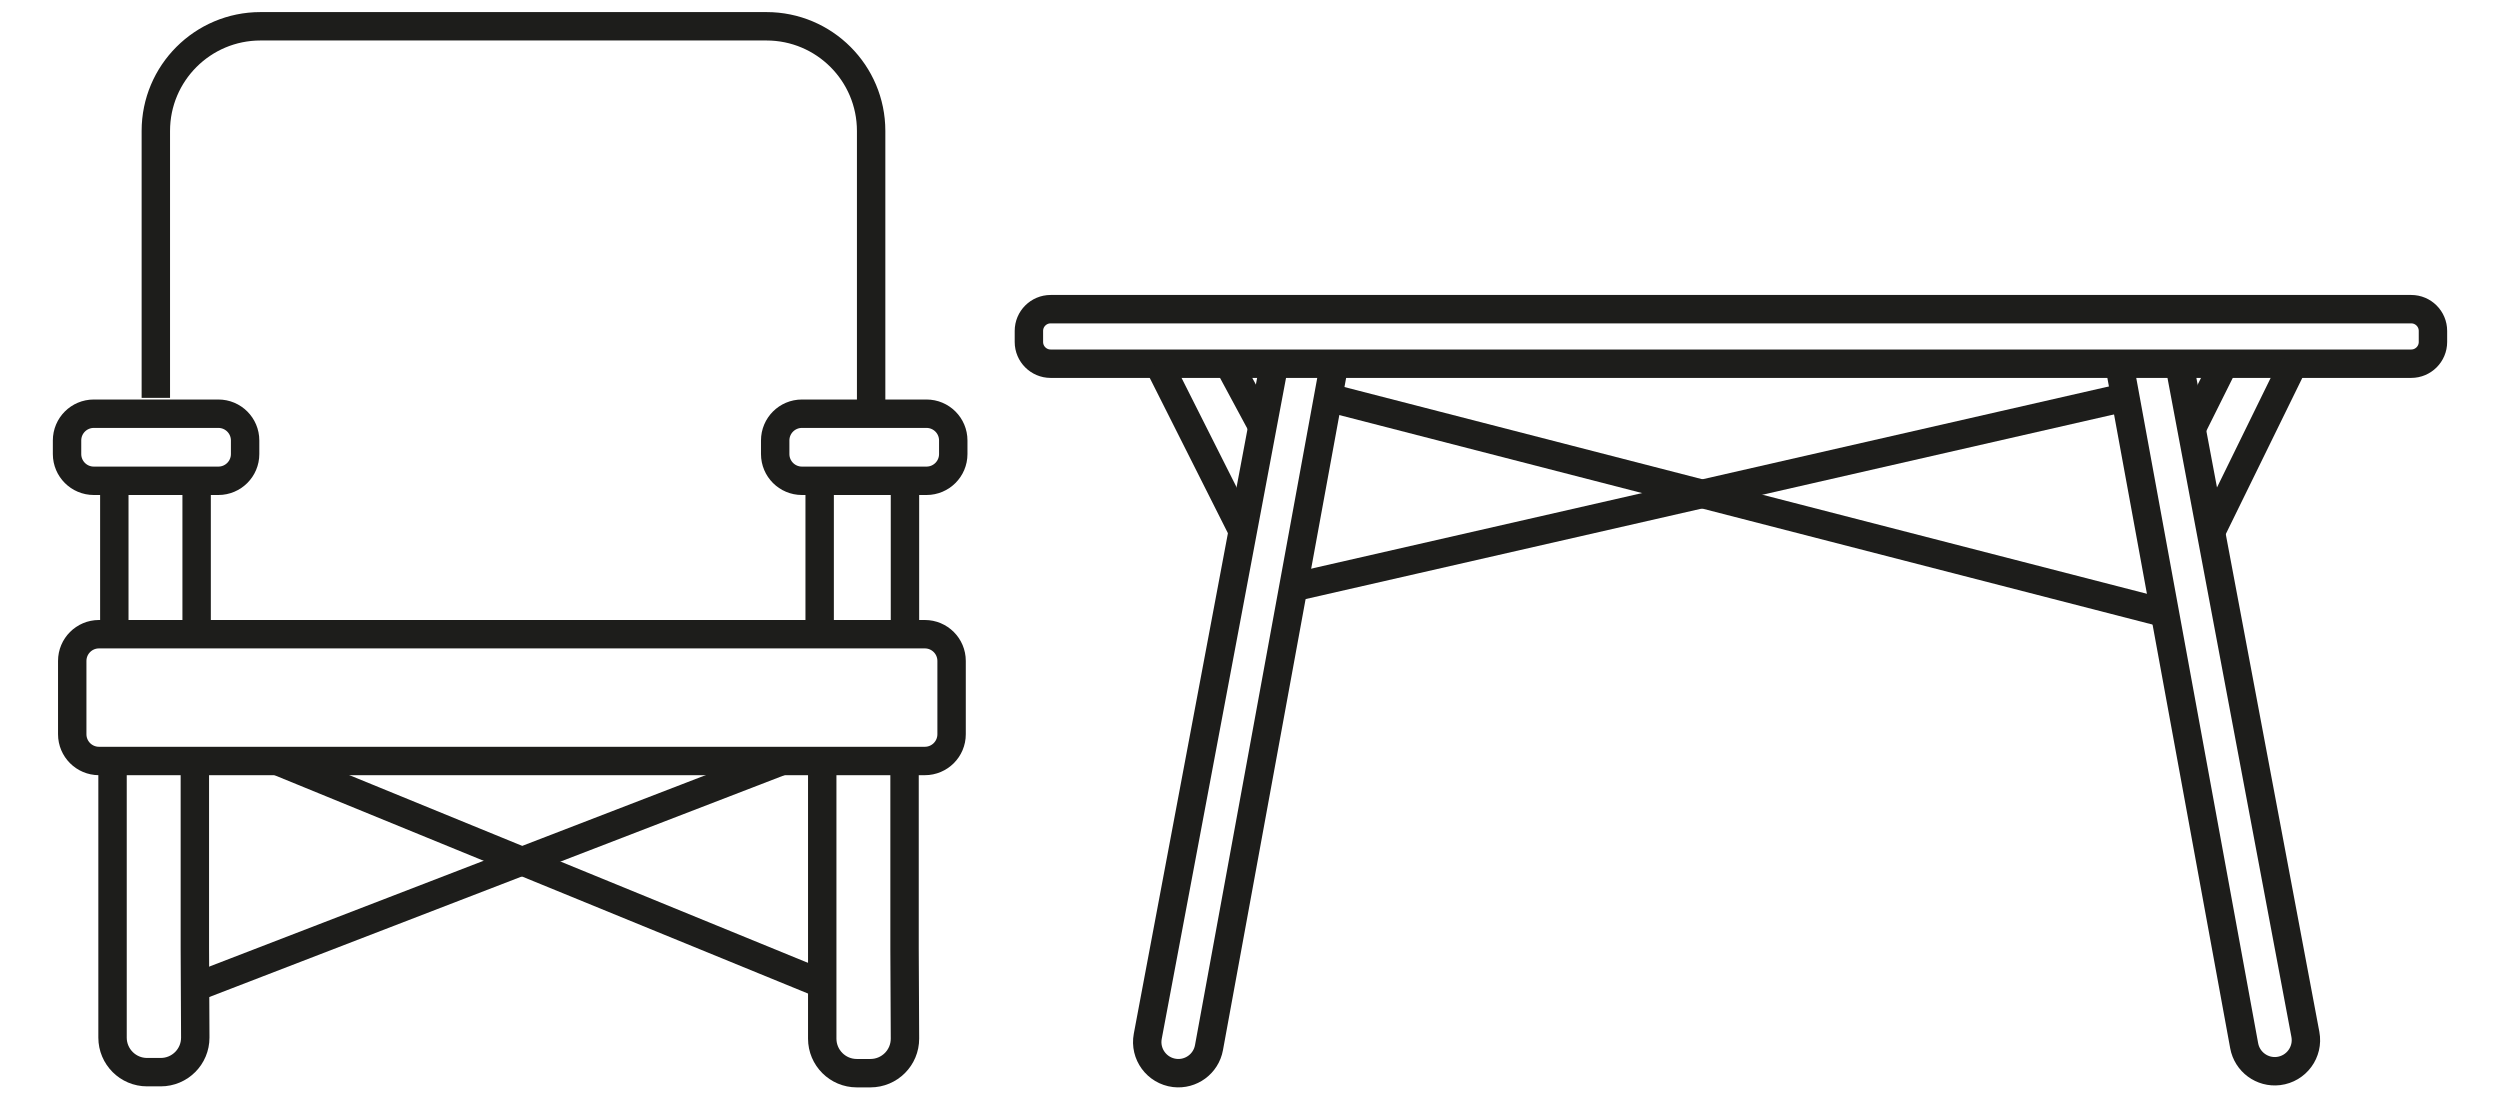
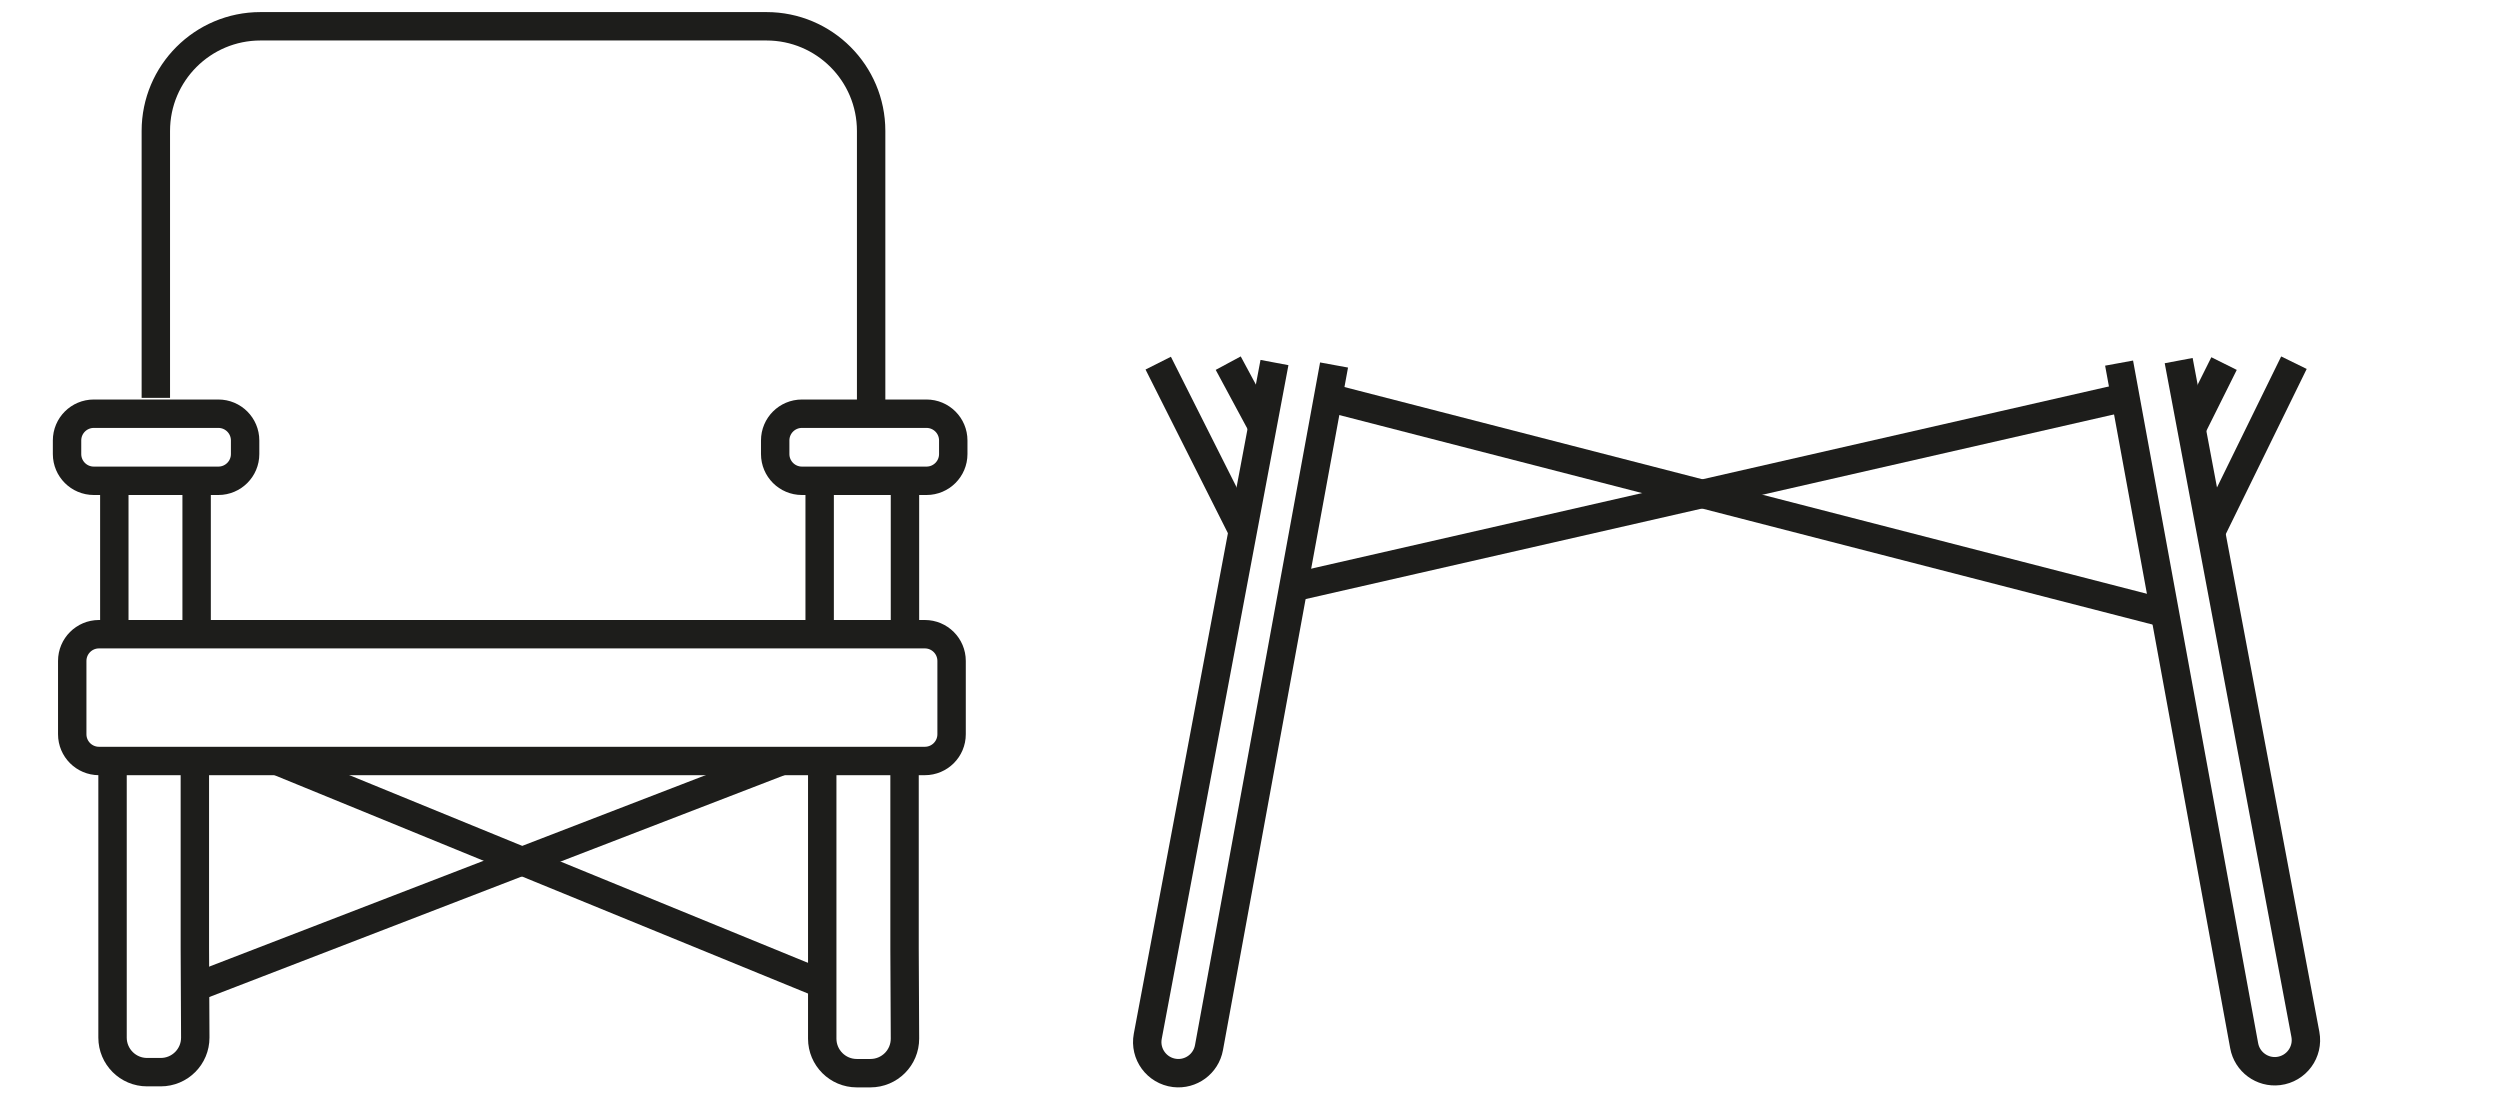
<svg xmlns="http://www.w3.org/2000/svg" version="1.1" id="Слой_1" x="0px" y="0px" width="66px" height="29px" viewBox="0 0 66 29" enable-background="new 0 0 66 29" xml:space="preserve">
  <g>
    <g>
      <path fill="none" stroke="#1D1D1B" stroke-width="0.75" stroke-linejoin="round" stroke-miterlimit="10" d="M4.114,10.503    V3.457c0-1.526,1.237-2.763,2.763-2.763h13.358c1.526,0,2.763,1.237,2.763,2.763    v7.108" />
      <path fill="none" stroke="#1D1D1B" stroke-width="0.75" stroke-linejoin="round" stroke-miterlimit="10" d="    M24.416,20.09H2.613c-0.39,0-0.706-0.316-0.706-0.706v-1.935    c0-0.39,0.316-0.706,0.706-0.706h21.803c0.39,0,0.706,0.316,0.706,0.706v1.935    C25.122,19.774,24.806,20.09,24.416,20.09z" />
      <path fill="none" stroke="#1D1D1B" stroke-width="0.75" stroke-linejoin="round" stroke-miterlimit="10" d="    M24.46,12.693h-3.289c-0.39,0-0.706-0.316-0.706-0.706v-0.359    c0-0.39,0.316-0.706,0.706-0.706h3.289c0.39,0,0.706,0.316,0.706,0.706v0.359    C25.166,12.377,24.85,12.693,24.46,12.693z" />
      <path fill="none" stroke="#1D1D1B" stroke-width="0.75" stroke-linejoin="round" stroke-miterlimit="10" d="M5.765,12.693    H2.476c-0.39,0-0.706-0.316-0.706-0.706v-0.359    c0-0.39,0.316-0.706,0.706-0.706h3.289c0.39,0,0.706,0.316,0.706,0.706v0.359    C6.471,12.377,6.155,12.693,5.765,12.693z" />
      <line fill="none" stroke="#1D1D1B" stroke-width="0.75" stroke-linejoin="round" stroke-miterlimit="10" x1="3.018" y1="12.994" x2="3.018" y2="16.995" />
      <line fill="none" stroke="#1D1D1B" stroke-width="0.75" stroke-linejoin="round" stroke-miterlimit="10" x1="5.191" y1="13.013" x2="5.191" y2="16.957" />
      <line fill="none" stroke="#1D1D1B" stroke-width="0.75" stroke-linejoin="round" stroke-miterlimit="10" x1="21.639" y1="12.877" x2="21.639" y2="16.723" />
      <line fill="none" stroke="#1D1D1B" stroke-width="0.75" stroke-linejoin="round" stroke-miterlimit="10" x1="23.891" y1="12.895" x2="23.891" y2="16.687" />
      <path fill="none" stroke="#1D1D1B" stroke-width="0.75" stroke-linejoin="round" stroke-miterlimit="10" d="M2.971,20.151    v4.93v2.312c0,0.503,0.408,0.912,0.912,0.912h0.36    c0.505,0,0.914-0.409,0.912-0.914c-0.004-0.958-0.011-2.328-0.011-2.356v-4.86" />
      <path fill="none" stroke="#1D1D1B" stroke-width="0.75" stroke-linejoin="round" stroke-miterlimit="10" d="    M21.707,20.178v4.93v2.312c0,0.503,0.408,0.912,0.912,0.912h0.36    c0.505,0,0.914-0.409,0.912-0.914c-0.004-0.958-0.011-2.328-0.011-2.356v-4.86" />
      <line fill="none" stroke="#1D1D1B" stroke-width="0.75" stroke-linejoin="round" stroke-miterlimit="10" x1="4.974" y1="26.132" x2="20.653" y2="20.085" />
      <line fill="none" stroke="#1D1D1B" stroke-width="0.75" stroke-linejoin="round" stroke-miterlimit="10" x1="7.308" y1="20.085" x2="21.904" y2="26.059" />
    </g>
    <g>
-       <path fill="none" stroke="#1D1D1B" stroke-width="0.75" stroke-linejoin="round" stroke-miterlimit="10" d="M63.655,9.602    H27.737c-0.317,0-0.574-0.257-0.574-0.574V8.736    c0-0.317,0.257-0.574,0.574-0.574h35.919c0.317,0,0.574,0.257,0.574,0.574v0.292    C64.23,9.345,63.973,9.602,63.655,9.602z" />
      <path fill="none" stroke="#1D1D1B" stroke-width="0.75" stroke-linejoin="round" stroke-miterlimit="10" d="M33.646,9.571    l-3.345,17.787c-0.088,0.467,0.238,0.911,0.71,0.968h0    c0.431,0.052,0.828-0.241,0.906-0.668L35.219,9.636" />
      <path fill="none" stroke="#1D1D1B" stroke-width="0.75" stroke-linejoin="round" stroke-miterlimit="10" d="M57.517,9.52    L60.862,27.307c0.088,0.467-0.238,0.911-0.71,0.968h-0    c-0.431,0.052-0.828-0.241-0.906-0.668L55.944,9.586" />
      <line fill="none" stroke="#1D1D1B" stroke-width="0.75" stroke-linejoin="round" stroke-miterlimit="10" x1="58.715" y1="9.598" x2="57.866" y2="11.301" />
      <line fill="none" stroke="#1D1D1B" stroke-width="0.75" stroke-linejoin="round" stroke-miterlimit="10" x1="60.56" y1="9.575" x2="58.374" y2="14.037" />
      <line fill="none" stroke="#1D1D1B" stroke-width="0.75" stroke-linejoin="round" stroke-miterlimit="10" x1="32.425" y1="9.587" x2="33.311" y2="11.233" />
      <line fill="none" stroke="#1D1D1B" stroke-width="0.75" stroke-linejoin="round" stroke-miterlimit="10" x1="30.577" y1="9.587" x2="32.782" y2="13.968" />
      <line fill="none" stroke="#1D1D1B" stroke-width="0.75" stroke-linejoin="round" stroke-miterlimit="10" x1="35.096" y1="10.503" x2="57.077" y2="16.166" />
      <line fill="none" stroke="#1D1D1B" stroke-width="0.75" stroke-linejoin="round" stroke-miterlimit="10" x1="56.041" y1="10.503" x2="34.183" y2="15.496" />
    </g>
  </g>
</svg>